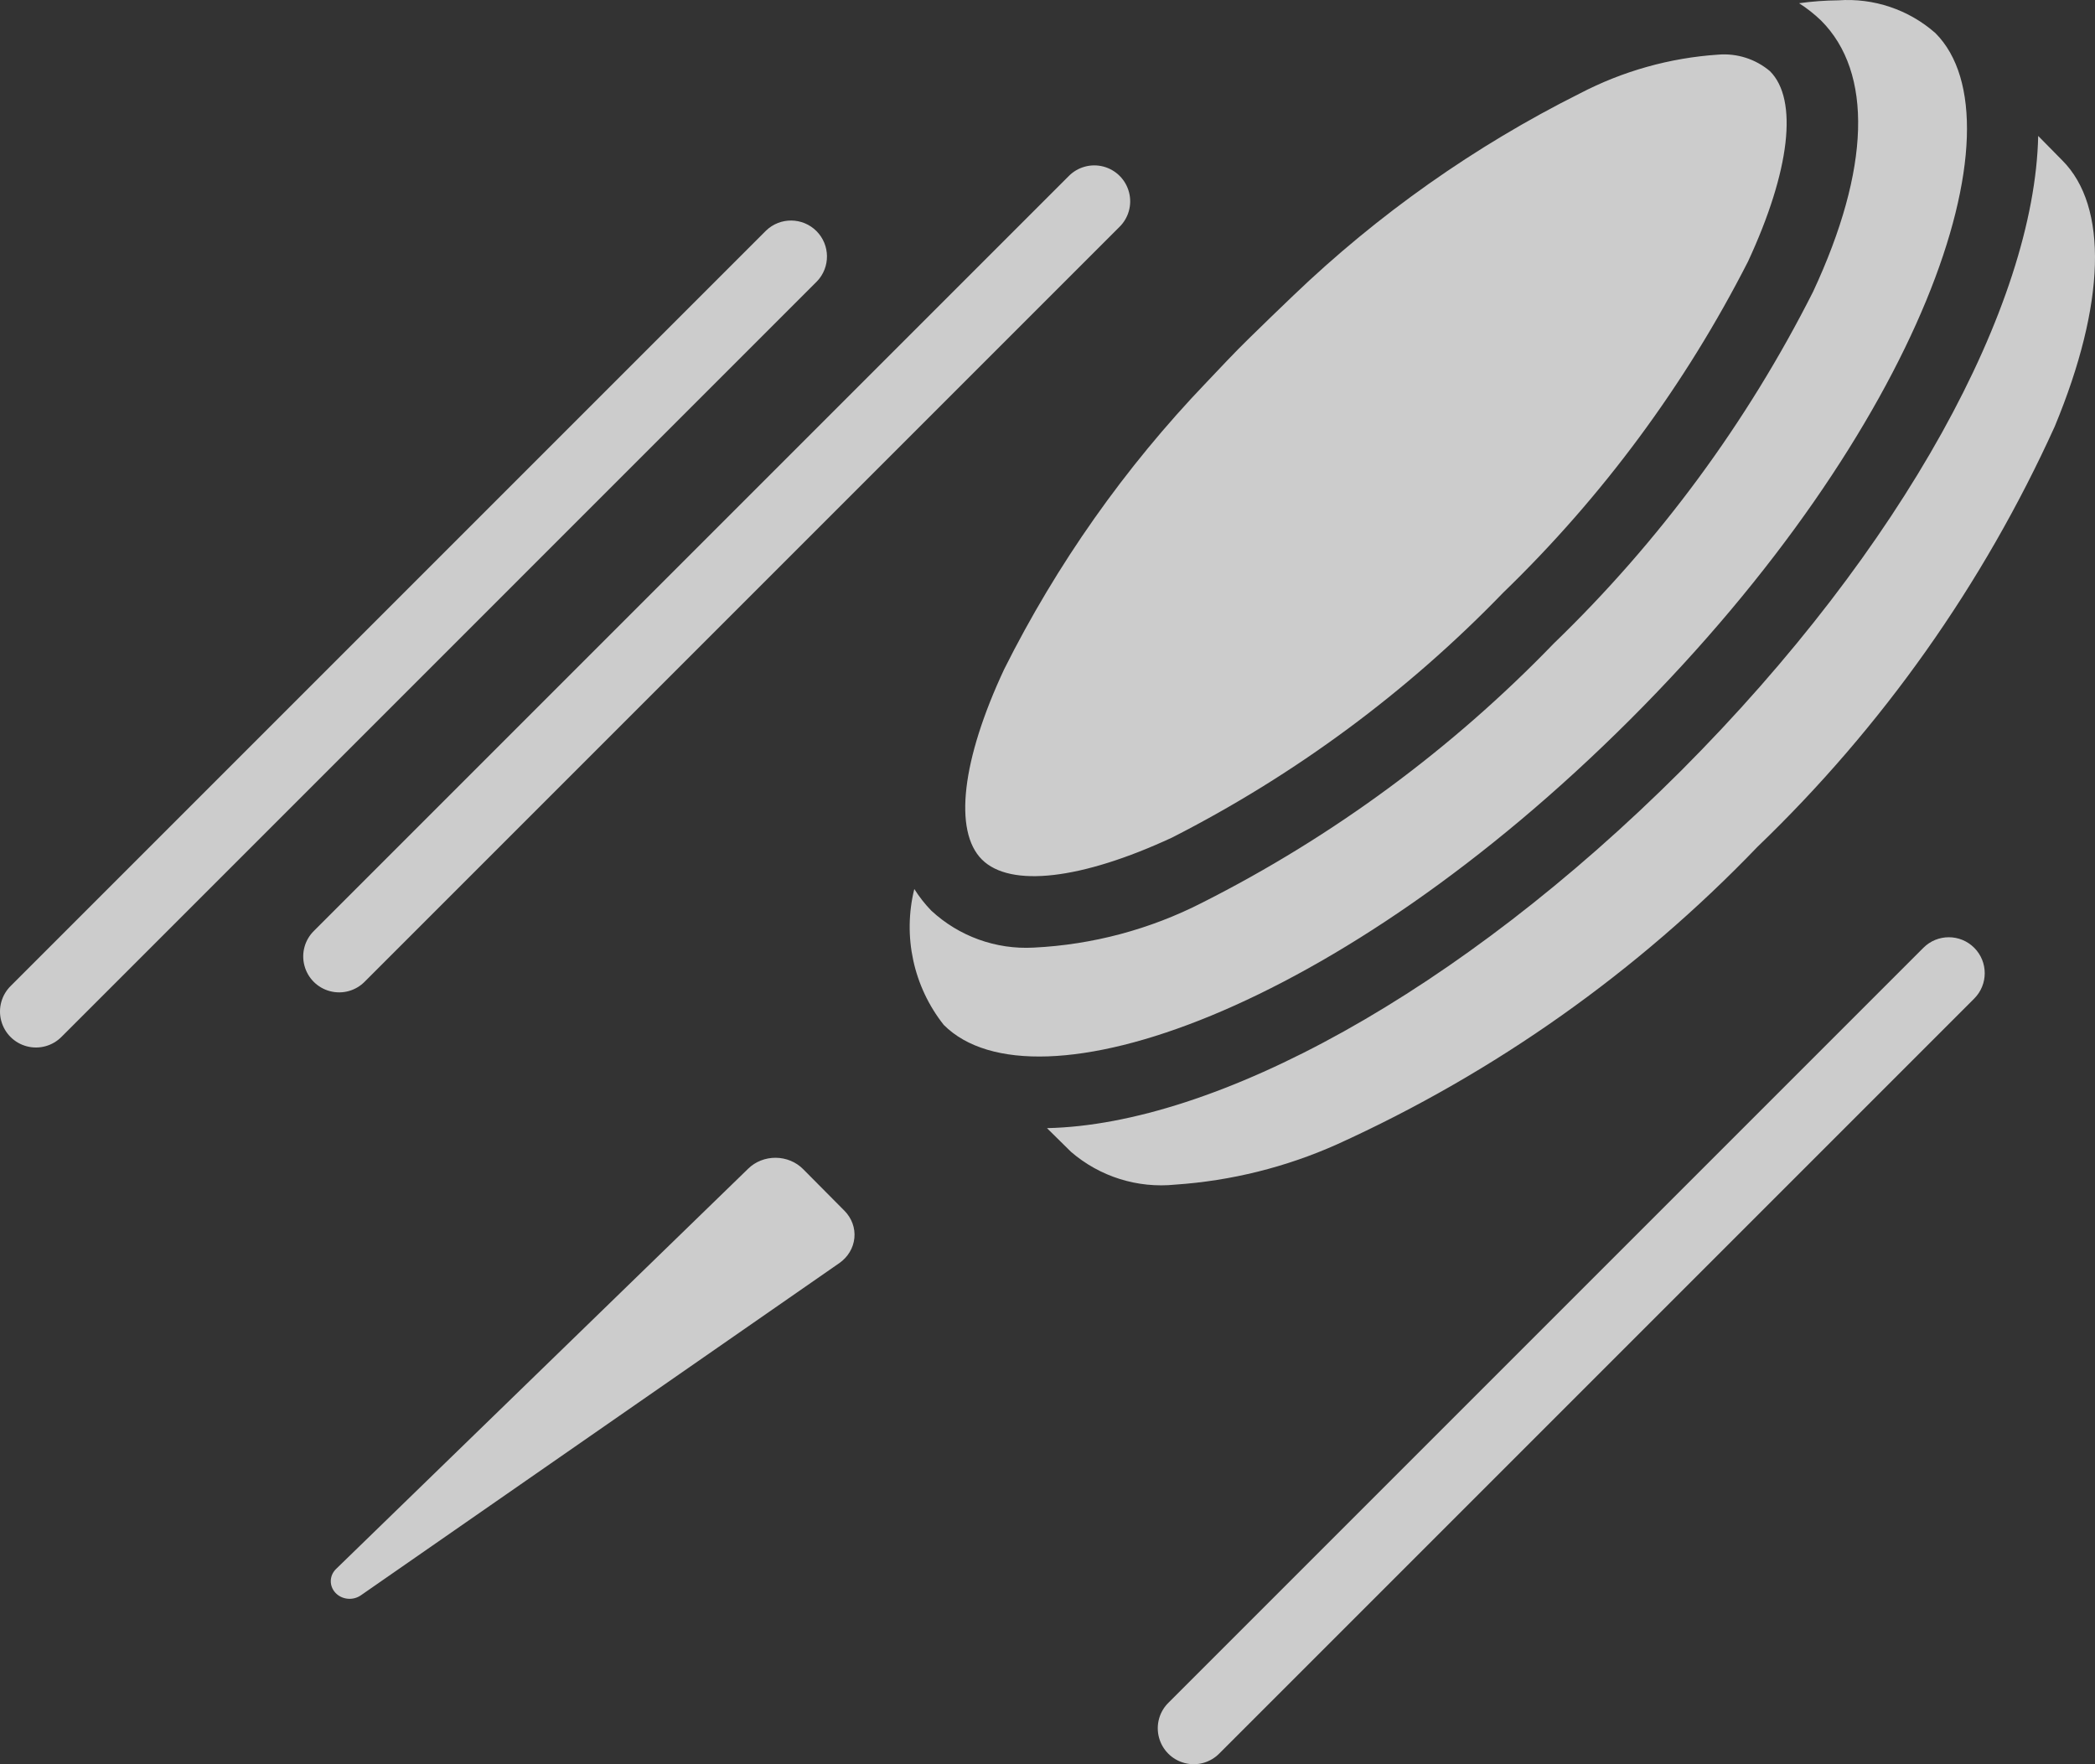
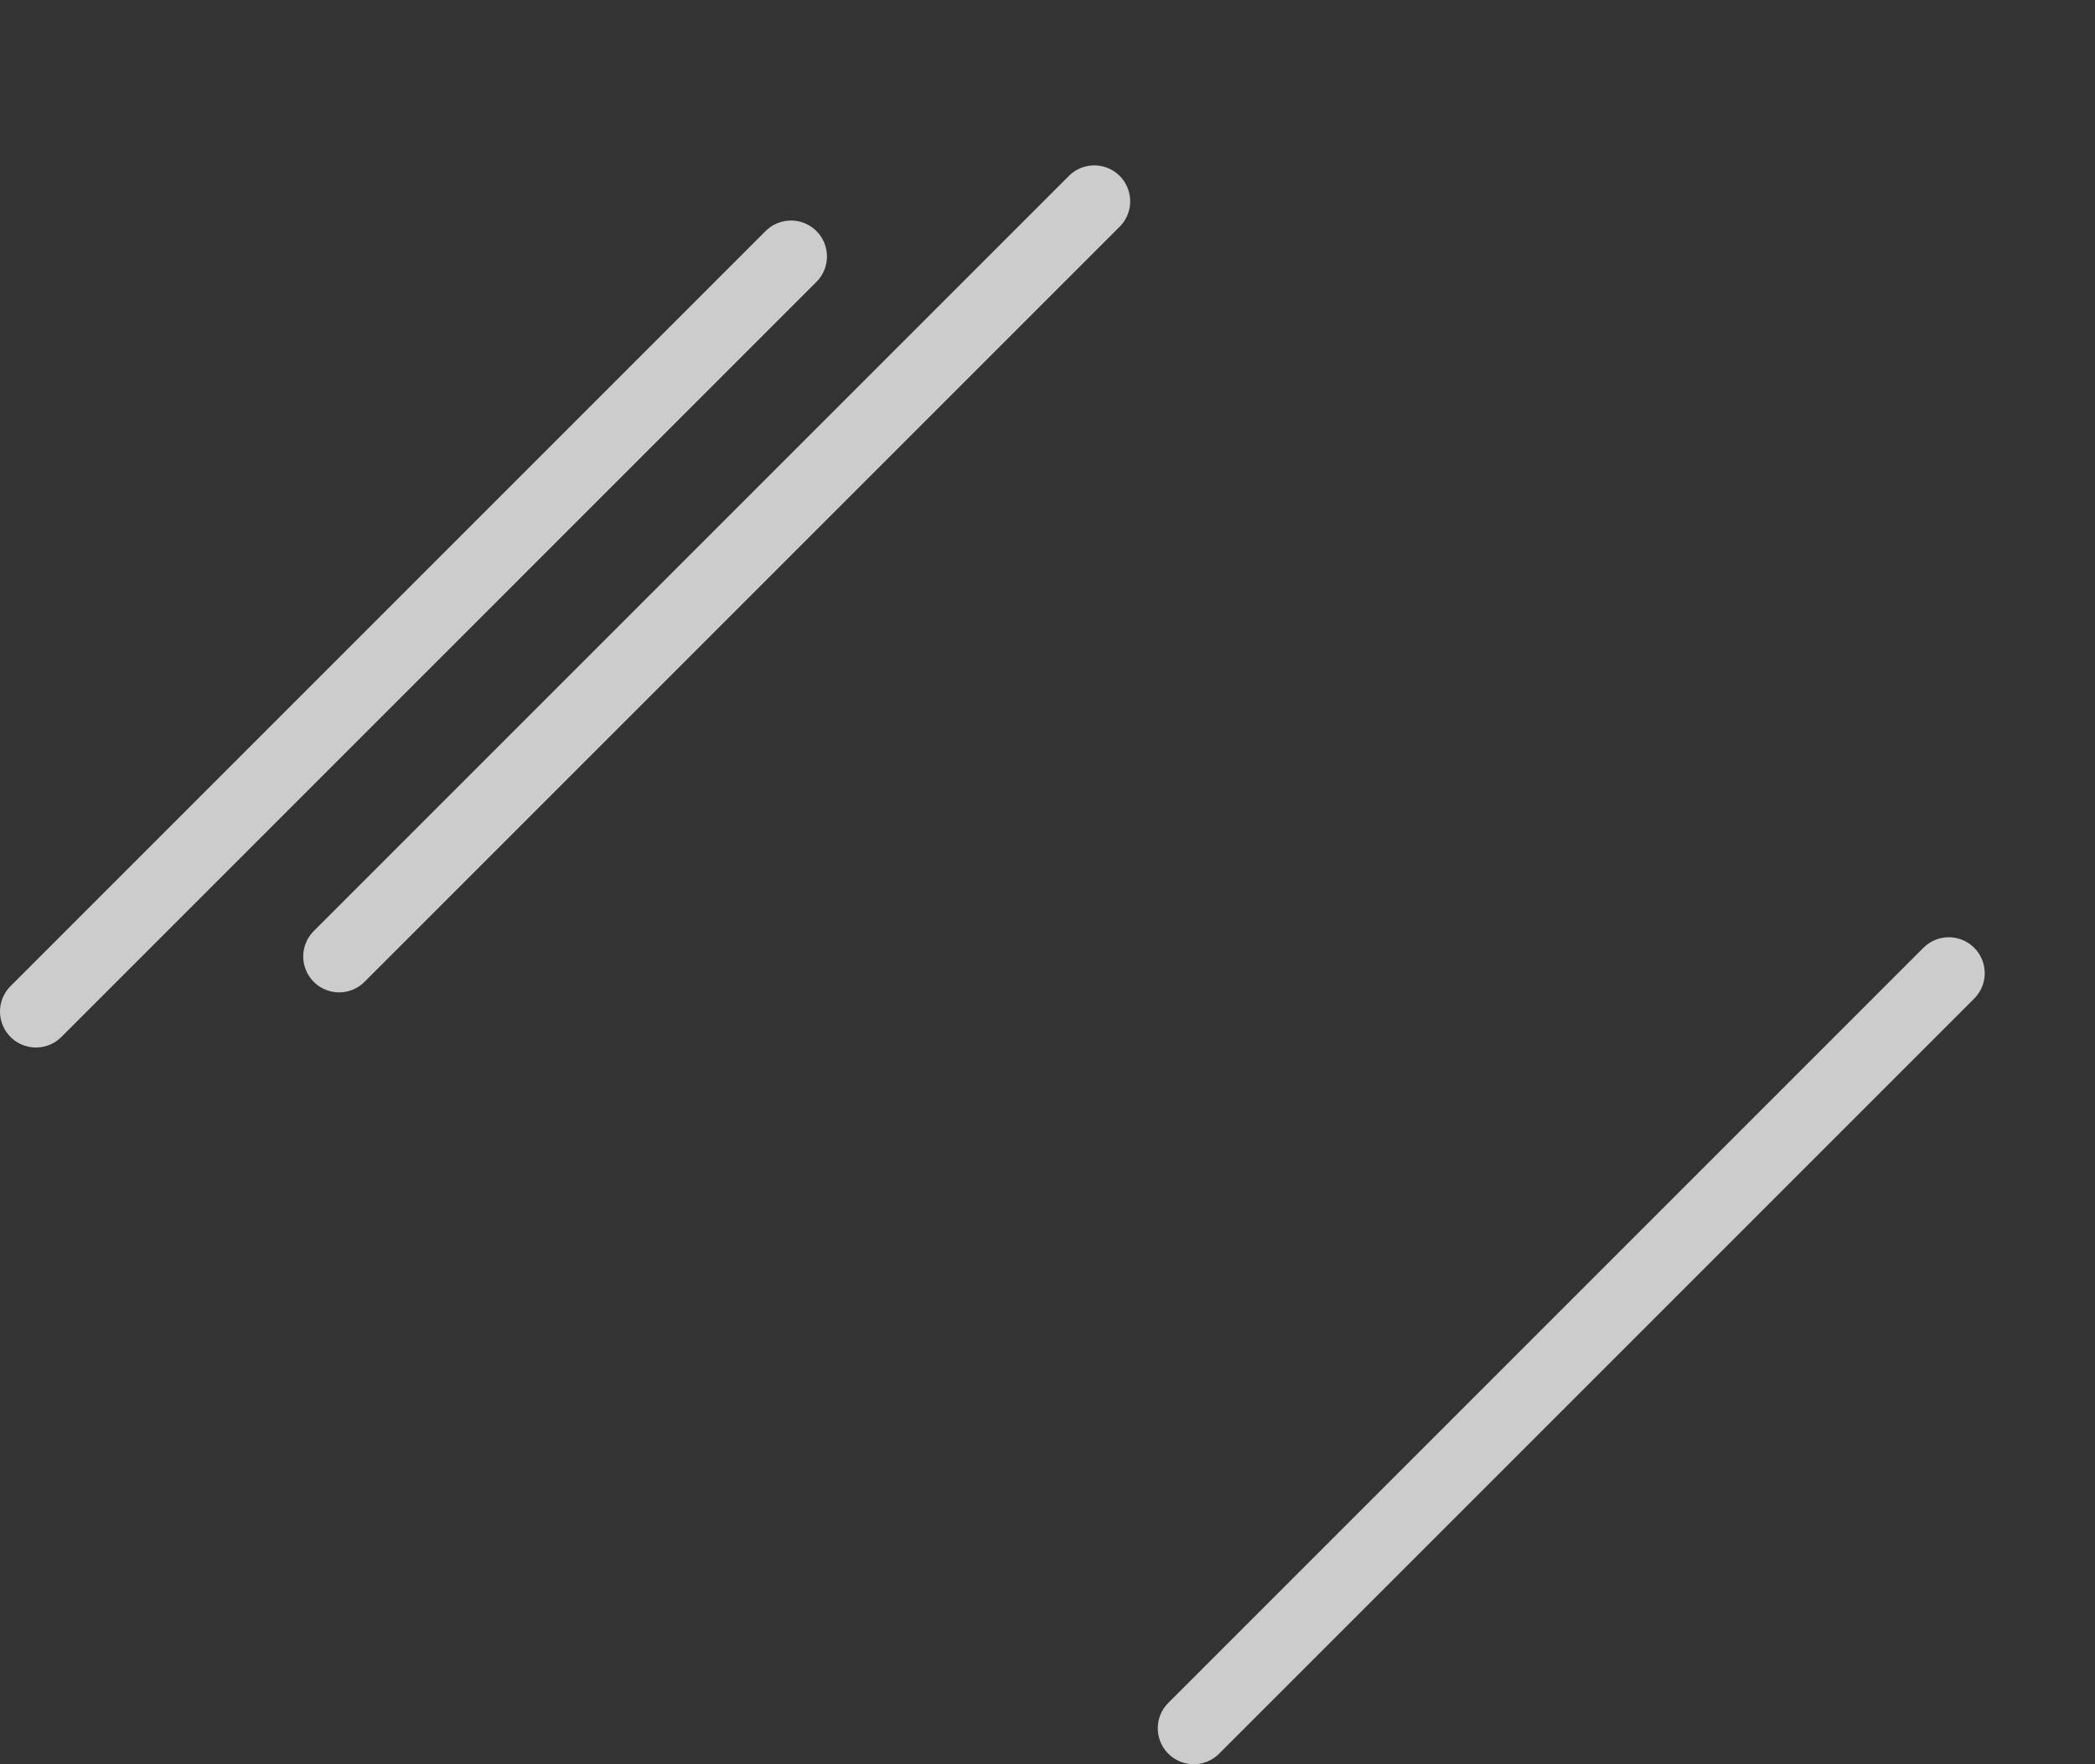
<svg xmlns="http://www.w3.org/2000/svg" width="76px" height="64px" viewBox="0 0 76 64" version="1.1">
  <rect x="0" y="0" width="76" height="64" fill="#333333" stroke="none" />
  <title>clay</title>
  <g id="Desktop" stroke="none" stroke-width="1" fill="none" fill-rule="evenodd" opacity="0.749">
    <g id="Home" transform="translate(-424, -1127)" fill="#FFFFFF" fill-rule="nonzero">
      <g id="2.-About" transform="translate(384, 1014)">
        <g id="Group-13" transform="translate(0, 100)">
          <g id="Group-5" transform="translate(0, 13)">
            <g id="clay" transform="translate(40, 0)">
-               <path d="M36.428,24.278 C38.337,20.464 40.808,16.959 43.758,13.88 C44.267,13.345 44.776,12.797 45.31,12.276 C45.845,11.754 46.38,11.232 46.915,10.723 C49.993,7.772 53.497,5.3 57.31,3.391 C58.868,2.578 60.578,2.098 62.331,1.982 C63.012,1.925 63.687,2.141 64.209,2.582 C65.24,3.613 64.94,6.196 63.414,9.484 C61.137,13.952 58.136,18.013 54.532,21.499 C51.046,25.105 46.987,28.107 42.519,30.384 C39.232,31.91 36.65,32.21 35.62,31.18 C34.589,30.149 34.889,27.566 36.428,24.278 Z M34.237,37.181 C33.137,35.791 32.742,33.97 33.168,32.25 C33.345,32.531 33.55,32.793 33.781,33.032 C34.786,33.966 36.128,34.451 37.498,34.376 C39.629,34.272 41.714,33.717 43.615,32.745 C48.363,30.347 52.675,27.167 56.37,23.339 C60.198,19.643 63.376,15.33 65.774,10.58 C67.848,6.131 67.952,2.634 66.061,0.743 C65.817,0.509 65.55,0.299 65.265,0.117 C65.737,0.051 66.212,0.016 66.687,0.012 C67.973,-0.079 69.241,0.348 70.209,1.199 C73.482,4.474 69.739,15.511 59.135,26.105 C48.532,36.699 37.511,40.456 34.237,37.181 Z M74.539,15.472 C71.944,21.194 68.283,26.37 63.753,30.723 C59.401,35.255 54.227,38.916 48.506,41.512 C46.651,42.342 44.664,42.836 42.637,42.974 C41.266,43.115 39.898,42.686 38.854,41.786 L37.981,40.925 C44.098,40.795 52.914,36.02 60.988,27.957 C69.061,19.869 73.809,11.049 73.939,4.931 L74.813,5.818 C76.482,7.488 76.391,11.01 74.539,15.472 Z" id="Shape_175_" />
              <path d="M27.789,8.366 L0.398,35.757 C0.059,36.085 -0.077,36.57 0.043,37.026 C0.162,37.482 0.518,37.838 0.974,37.957 C1.43,38.077 1.915,37.941 2.243,37.602 L29.634,10.21 C30.128,9.699 30.121,8.885 29.618,8.382 C29.115,7.879 28.301,7.872 27.789,8.366 Z" id="Shape_174_" />
              <path d="M38.76,6.398 L11.398,33.76 C11.059,34.087 10.923,34.571 11.043,35.027 C11.162,35.482 11.517,35.838 11.973,35.957 C12.429,36.077 12.913,35.941 13.24,35.602 L40.602,8.24 C40.941,7.913 41.077,7.429 40.957,6.973 C40.838,6.518 40.483,6.162 40.027,6.042 C39.571,5.923 39.087,6.059 38.76,6.398 Z" id="Shape_173_" />
              <path d="M71.618,34.382 C71.109,33.873 70.284,33.873 69.775,34.382 L42.398,61.759 C42.059,62.086 41.923,62.571 42.043,63.026 C42.162,63.482 42.518,63.838 42.974,63.957 C43.429,64.077 43.914,63.941 44.241,63.602 L71.618,36.225 C72.127,35.716 72.127,34.891 71.618,34.382 Z" id="Shape_172_" />
-               <path d="M27.144,42.394 L12.189,56.919 C11.944,57.159 11.936,57.534 12.17,57.783 C12.404,58.032 12.802,58.072 13.088,57.875 L30.448,45.821 C30.76,45.604 30.958,45.274 30.994,44.911 C31.03,44.549 30.899,44.19 30.635,43.923 L29.133,42.41 C28.877,42.152 28.518,42.003 28.142,42 C27.766,41.997 27.404,42.139 27.144,42.394 L27.144,42.394 Z" id="Shape_170_" />
            </g>
          </g>
        </g>
      </g>
    </g>
  </g>
</svg>